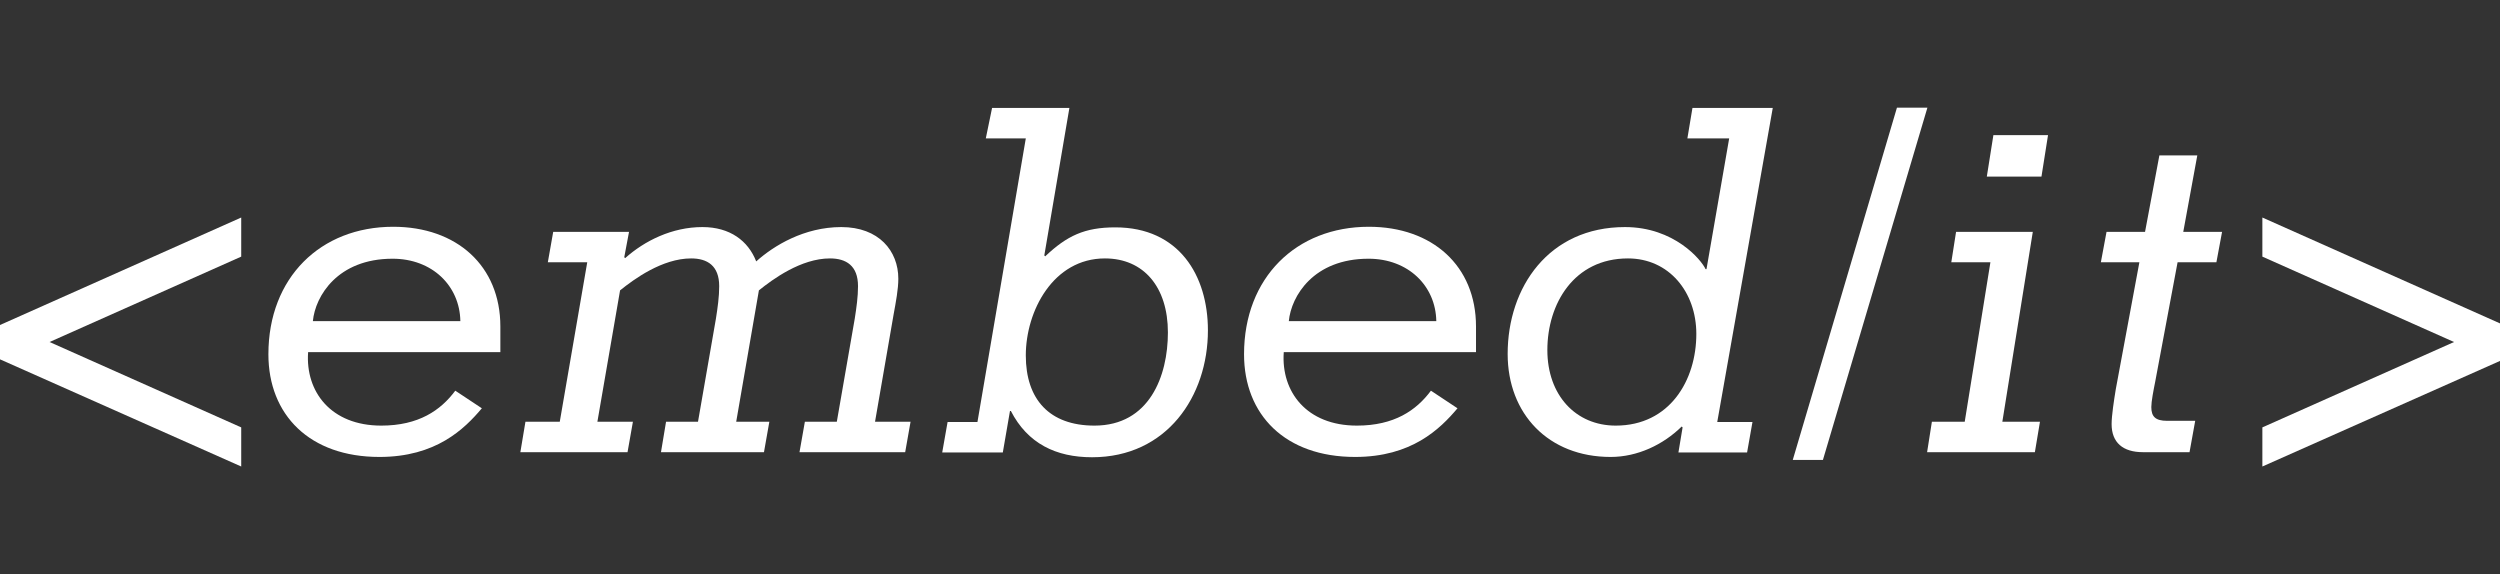
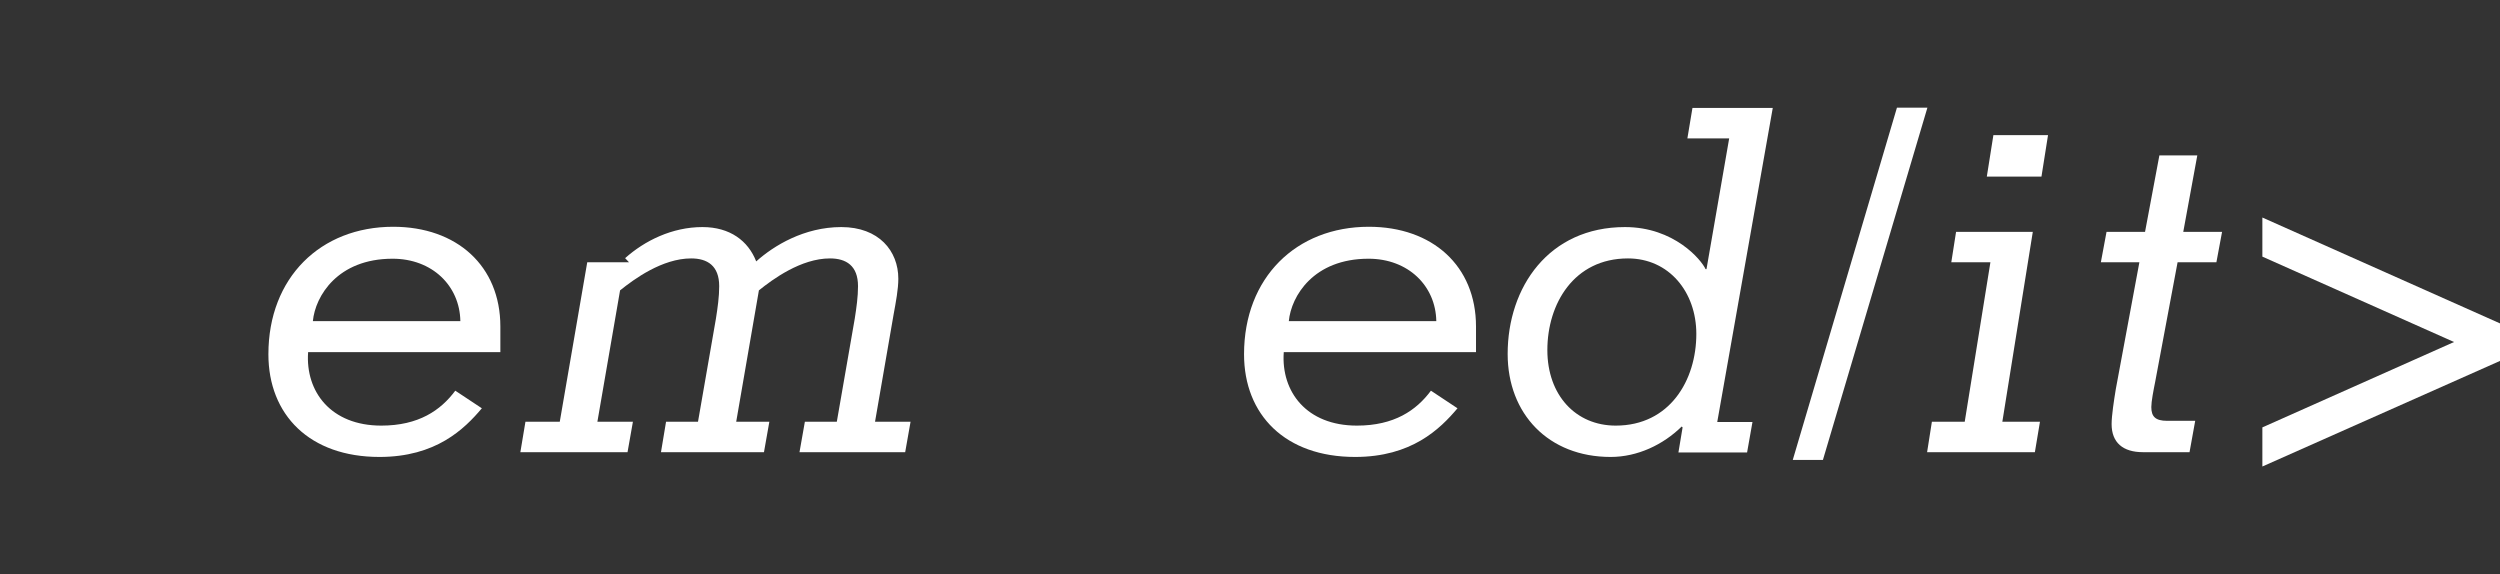
<svg xmlns="http://www.w3.org/2000/svg" width="209" height="48" viewBox="0 0 209 48" fill="none">
  <rect x="0" y="0" width="209" height="48" fill="#333333" stroke="none" />
  <g clip-path="url(#clip0)">
-     <path d="M20.166 21.454L4.143 28.592L20.166 35.73V39L0 30.04V27.17L20.166 18.185V21.454Z" fill="white" />
    <path d="M38.486 26.845C38.436 23.9 36.14 21.629 32.82 21.629C28.228 21.629 26.356 24.749 26.156 26.845H38.486ZM25.757 29.466C25.532 32.735 27.654 35.581 31.872 35.581C34.992 35.581 36.839 34.308 38.062 32.661L40.283 34.133C38.81 35.88 36.439 38.201 31.722 38.201C25.882 38.201 22.438 34.682 22.438 29.616C22.438 23.201 26.805 18.958 32.87 18.958C38.186 18.958 41.83 22.228 41.83 27.294V29.441H25.757V29.466Z" fill="white" />
-     <path d="M46.797 35.256L49.093 21.928H45.798L46.248 19.383H52.587L52.188 21.504L52.263 21.579C53.885 20.131 56.181 18.983 58.727 18.983C61.023 18.983 62.546 20.131 63.219 21.854C64.692 20.531 67.238 18.983 70.333 18.983C73.477 18.983 75.1 20.98 75.1 23.301C75.1 24.175 74.9 25.223 74.7 26.321L73.153 35.256H76.123L75.674 37.802H66.838L67.288 35.256H69.958L71.456 26.646C71.605 25.697 71.73 24.799 71.73 23.925C71.73 22.203 70.732 21.604 69.384 21.604C66.963 21.604 64.592 23.351 63.444 24.275L61.547 35.256H64.318L63.868 37.802H55.258L55.682 35.256H58.353L59.85 26.646C60 25.697 60.125 24.799 60.125 23.925C60.125 22.203 59.126 21.604 57.779 21.604C55.358 21.604 52.986 23.351 51.838 24.275L49.942 35.256H52.912L52.462 37.802H43.502L43.927 35.256H46.797Z" fill="white" />
-     <path d="M92.371 21.604C88.053 21.604 85.757 25.997 85.757 29.715C85.757 33.384 87.729 35.581 91.497 35.581C96.09 35.581 97.637 31.438 97.637 27.794C97.637 24 95.616 21.604 92.371 21.604ZM85.757 11.571H82.413L82.937 9.025H89.401L87.304 21.354L87.379 21.429C89.201 19.707 90.674 19.008 93.245 19.008C98.561 19.008 100.982 23.027 100.982 27.619C100.982 33.135 97.537 38.226 91.298 38.226C88.278 38.226 85.907 37.078 84.509 34.358H84.434L83.835 37.827H78.769L79.218 35.281H81.714L85.757 11.571Z" fill="white" />
+     <path d="M46.797 35.256L49.093 21.928H45.798H52.587L52.188 21.504L52.263 21.579C53.885 20.131 56.181 18.983 58.727 18.983C61.023 18.983 62.546 20.131 63.219 21.854C64.692 20.531 67.238 18.983 70.333 18.983C73.477 18.983 75.1 20.98 75.1 23.301C75.1 24.175 74.9 25.223 74.7 26.321L73.153 35.256H76.123L75.674 37.802H66.838L67.288 35.256H69.958L71.456 26.646C71.605 25.697 71.73 24.799 71.73 23.925C71.73 22.203 70.732 21.604 69.384 21.604C66.963 21.604 64.592 23.351 63.444 24.275L61.547 35.256H64.318L63.868 37.802H55.258L55.682 35.256H58.353L59.85 26.646C60 25.697 60.125 24.799 60.125 23.925C60.125 22.203 59.126 21.604 57.779 21.604C55.358 21.604 52.986 23.351 51.838 24.275L49.942 35.256H52.912L52.462 37.802H43.502L43.927 35.256H46.797Z" fill="white" />
    <path d="M120.075 26.845C120.025 23.9 117.729 21.629 114.409 21.629C109.817 21.629 107.945 24.749 107.745 26.845H120.075ZM107.321 29.466C107.096 32.735 109.218 35.581 113.436 35.581C116.556 35.581 118.403 34.308 119.626 32.661L121.847 34.133C120.374 35.88 118.003 38.201 113.286 38.201C107.446 38.201 104.002 34.682 104.002 29.616C104.002 23.201 108.369 18.958 114.434 18.958C119.75 18.958 123.394 22.228 123.394 27.294V29.441H107.321V29.466Z" fill="white" />
    <path d="M135.075 35.581C139.592 35.581 141.813 31.787 141.813 27.918C141.813 24.399 139.517 21.604 136.098 21.604C131.581 21.604 129.359 25.398 129.359 29.266C129.359 33.035 131.73 35.581 135.075 35.581ZM140.665 35.73L140.591 35.656C139.043 37.178 136.897 38.201 134.65 38.201C129.459 38.201 126.04 34.607 126.04 29.591C126.04 24 129.484 18.983 135.848 18.983C139.967 18.983 142.238 21.729 142.587 22.502H142.662L144.559 11.571H141.065L141.489 9.025H148.203L143.561 35.281H146.506L146.056 37.827H140.316L140.665 35.73Z" fill="white" />
    <path d="M158.585 9H161.131L152.396 38.451H149.875L158.585 9Z" fill="white" />
    <path d="M170.666 14.765H166.098L166.647 11.296H171.215L170.666 14.765ZM163.128 21.928L163.527 19.383H169.942L167.396 35.256H170.541L170.116 37.802H161.106L161.506 35.256H164.251L166.398 21.928H163.128Z" fill="white" />
    <path d="M182.521 19.383H185.765L185.291 21.928H182.046L180.175 31.912C180.025 32.661 179.85 33.559 179.85 34.033C179.85 34.832 180.199 35.181 181.173 35.181H183.519L183.045 37.802H179.151C177.479 37.802 176.531 37.003 176.531 35.456C176.531 34.732 176.73 33.459 176.88 32.536L178.852 21.928H175.632L176.106 19.383H179.326L180.524 12.993H183.694L182.521 19.383Z" fill="white" />
    <path d="M209.301 27.17V30.04L189.134 39V35.73L205.158 28.592L189.134 21.454V18.185L209.301 27.17Z" fill="white" />
  </g>
  <defs>
    <clipPath id="clip0">
      <rect width="209" height="48" fill="white" />
    </clipPath>
  </defs>
</svg>